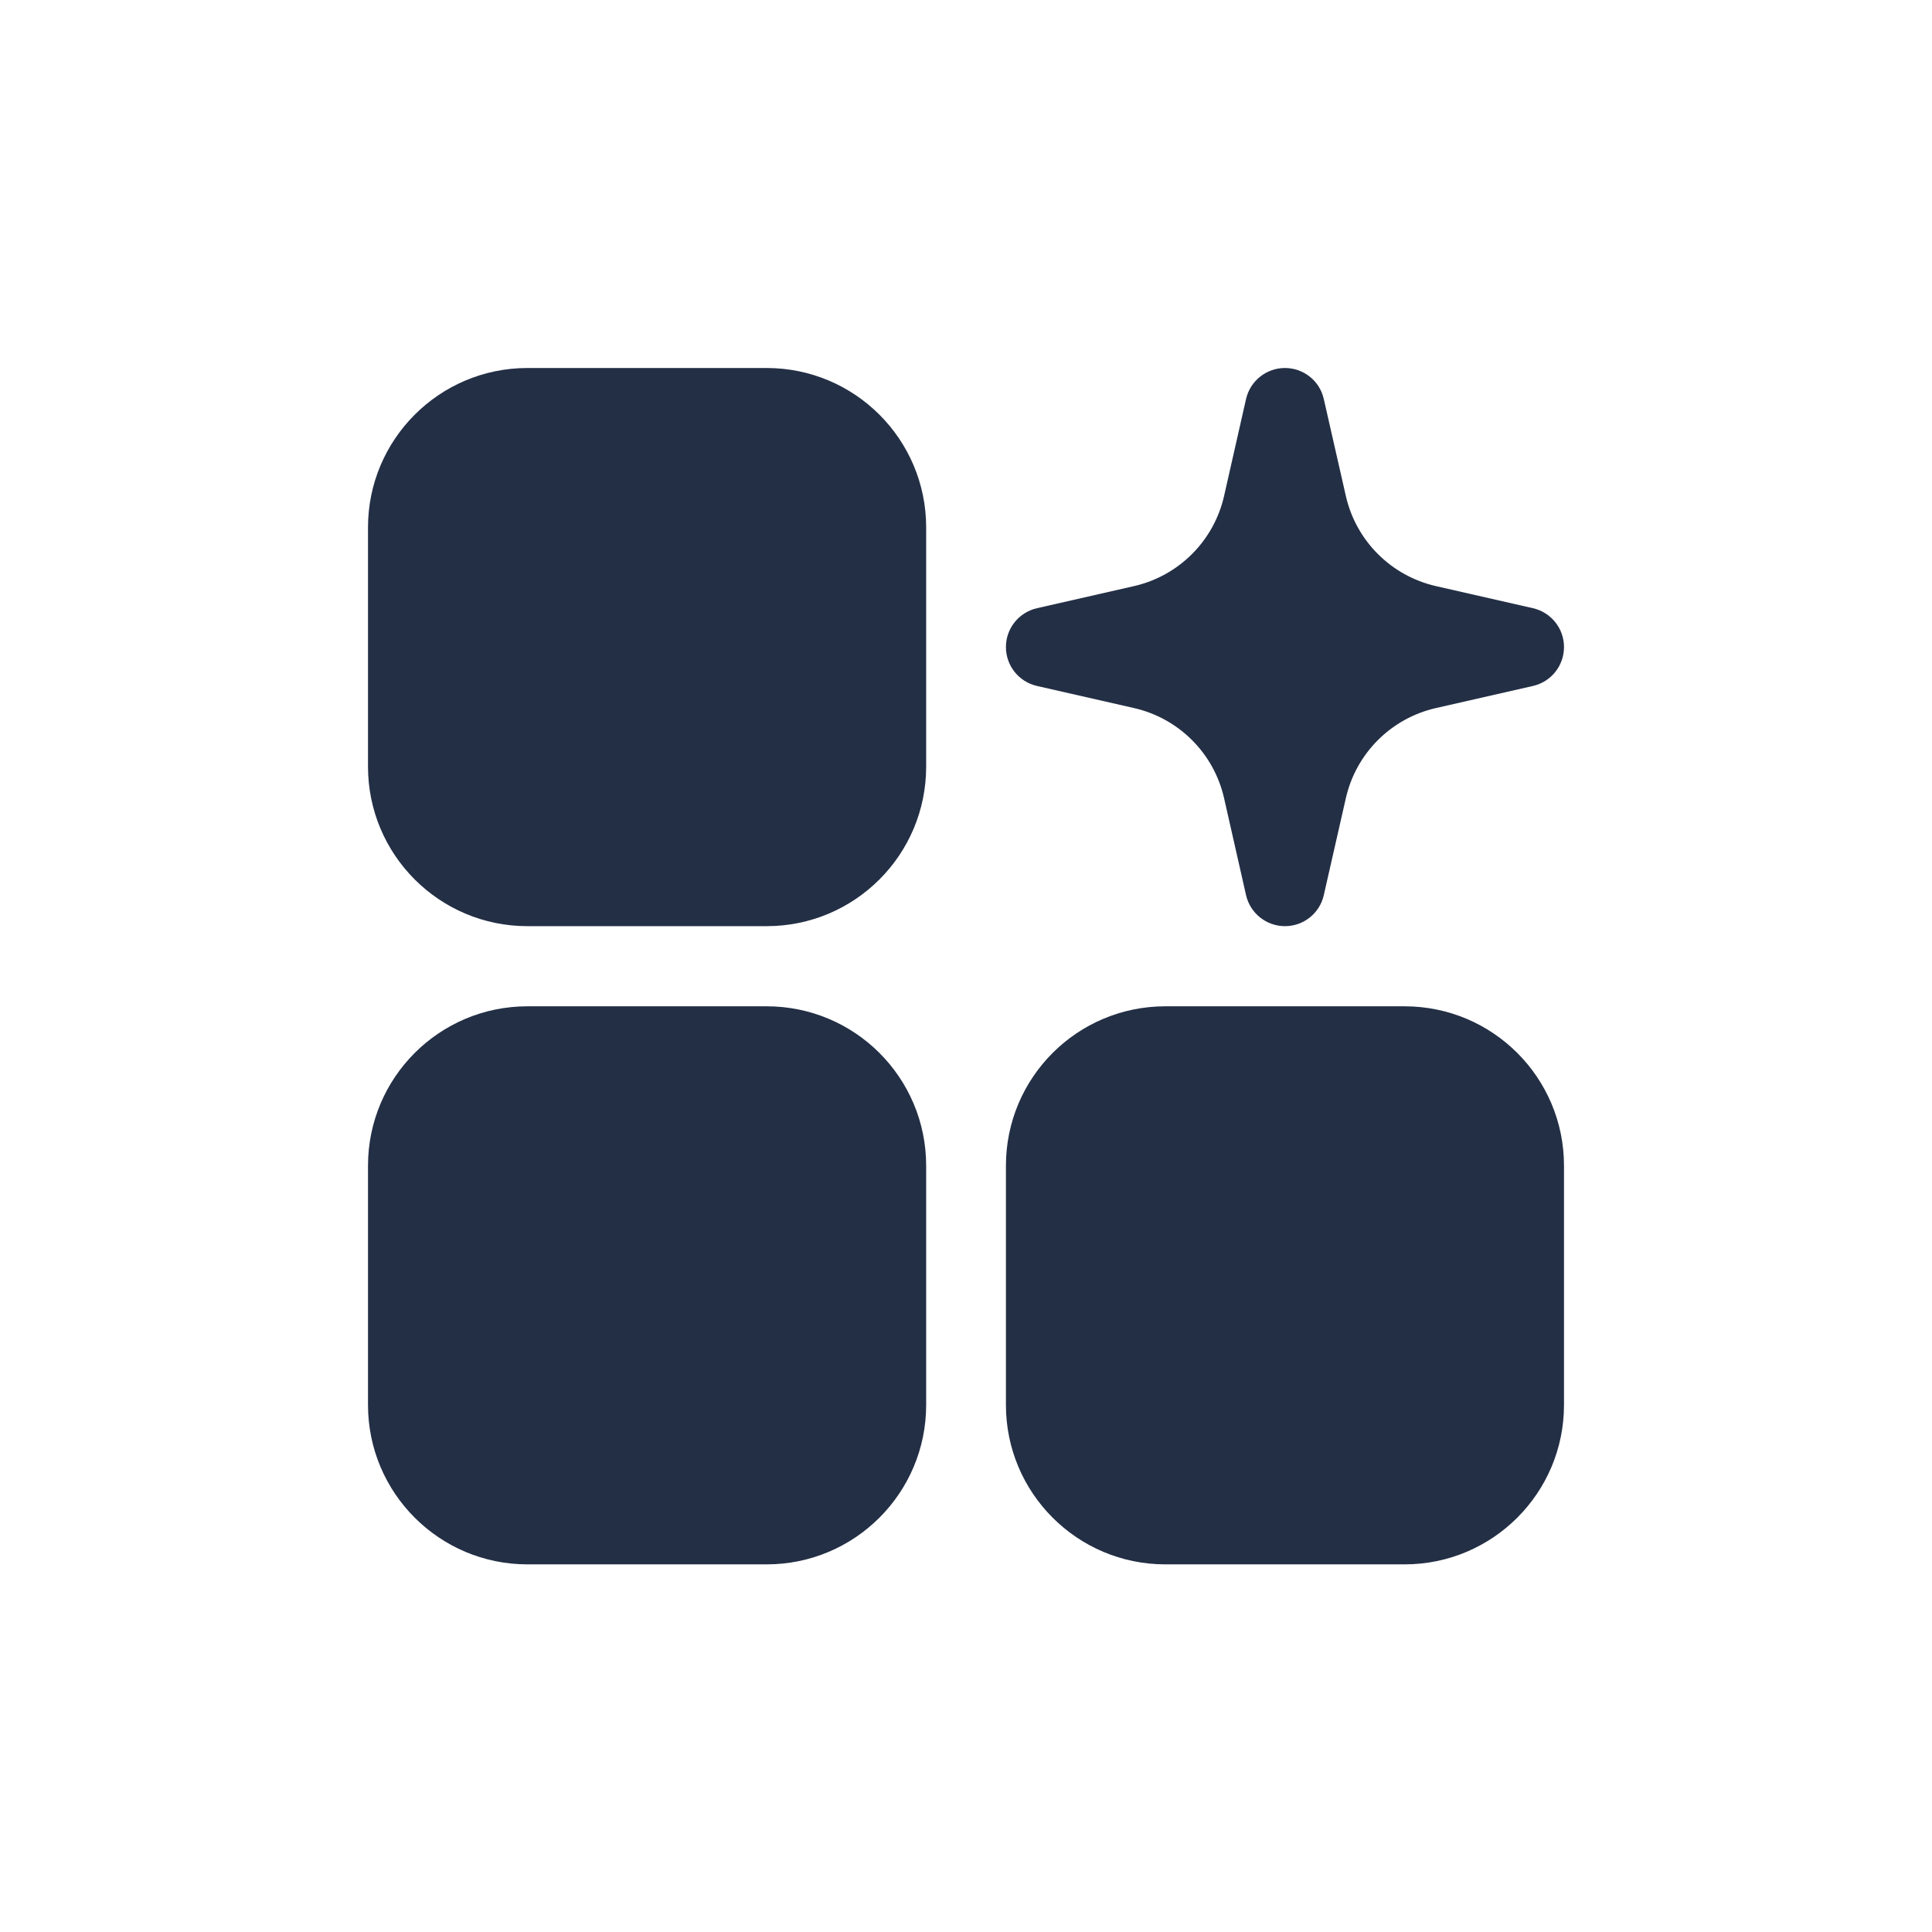
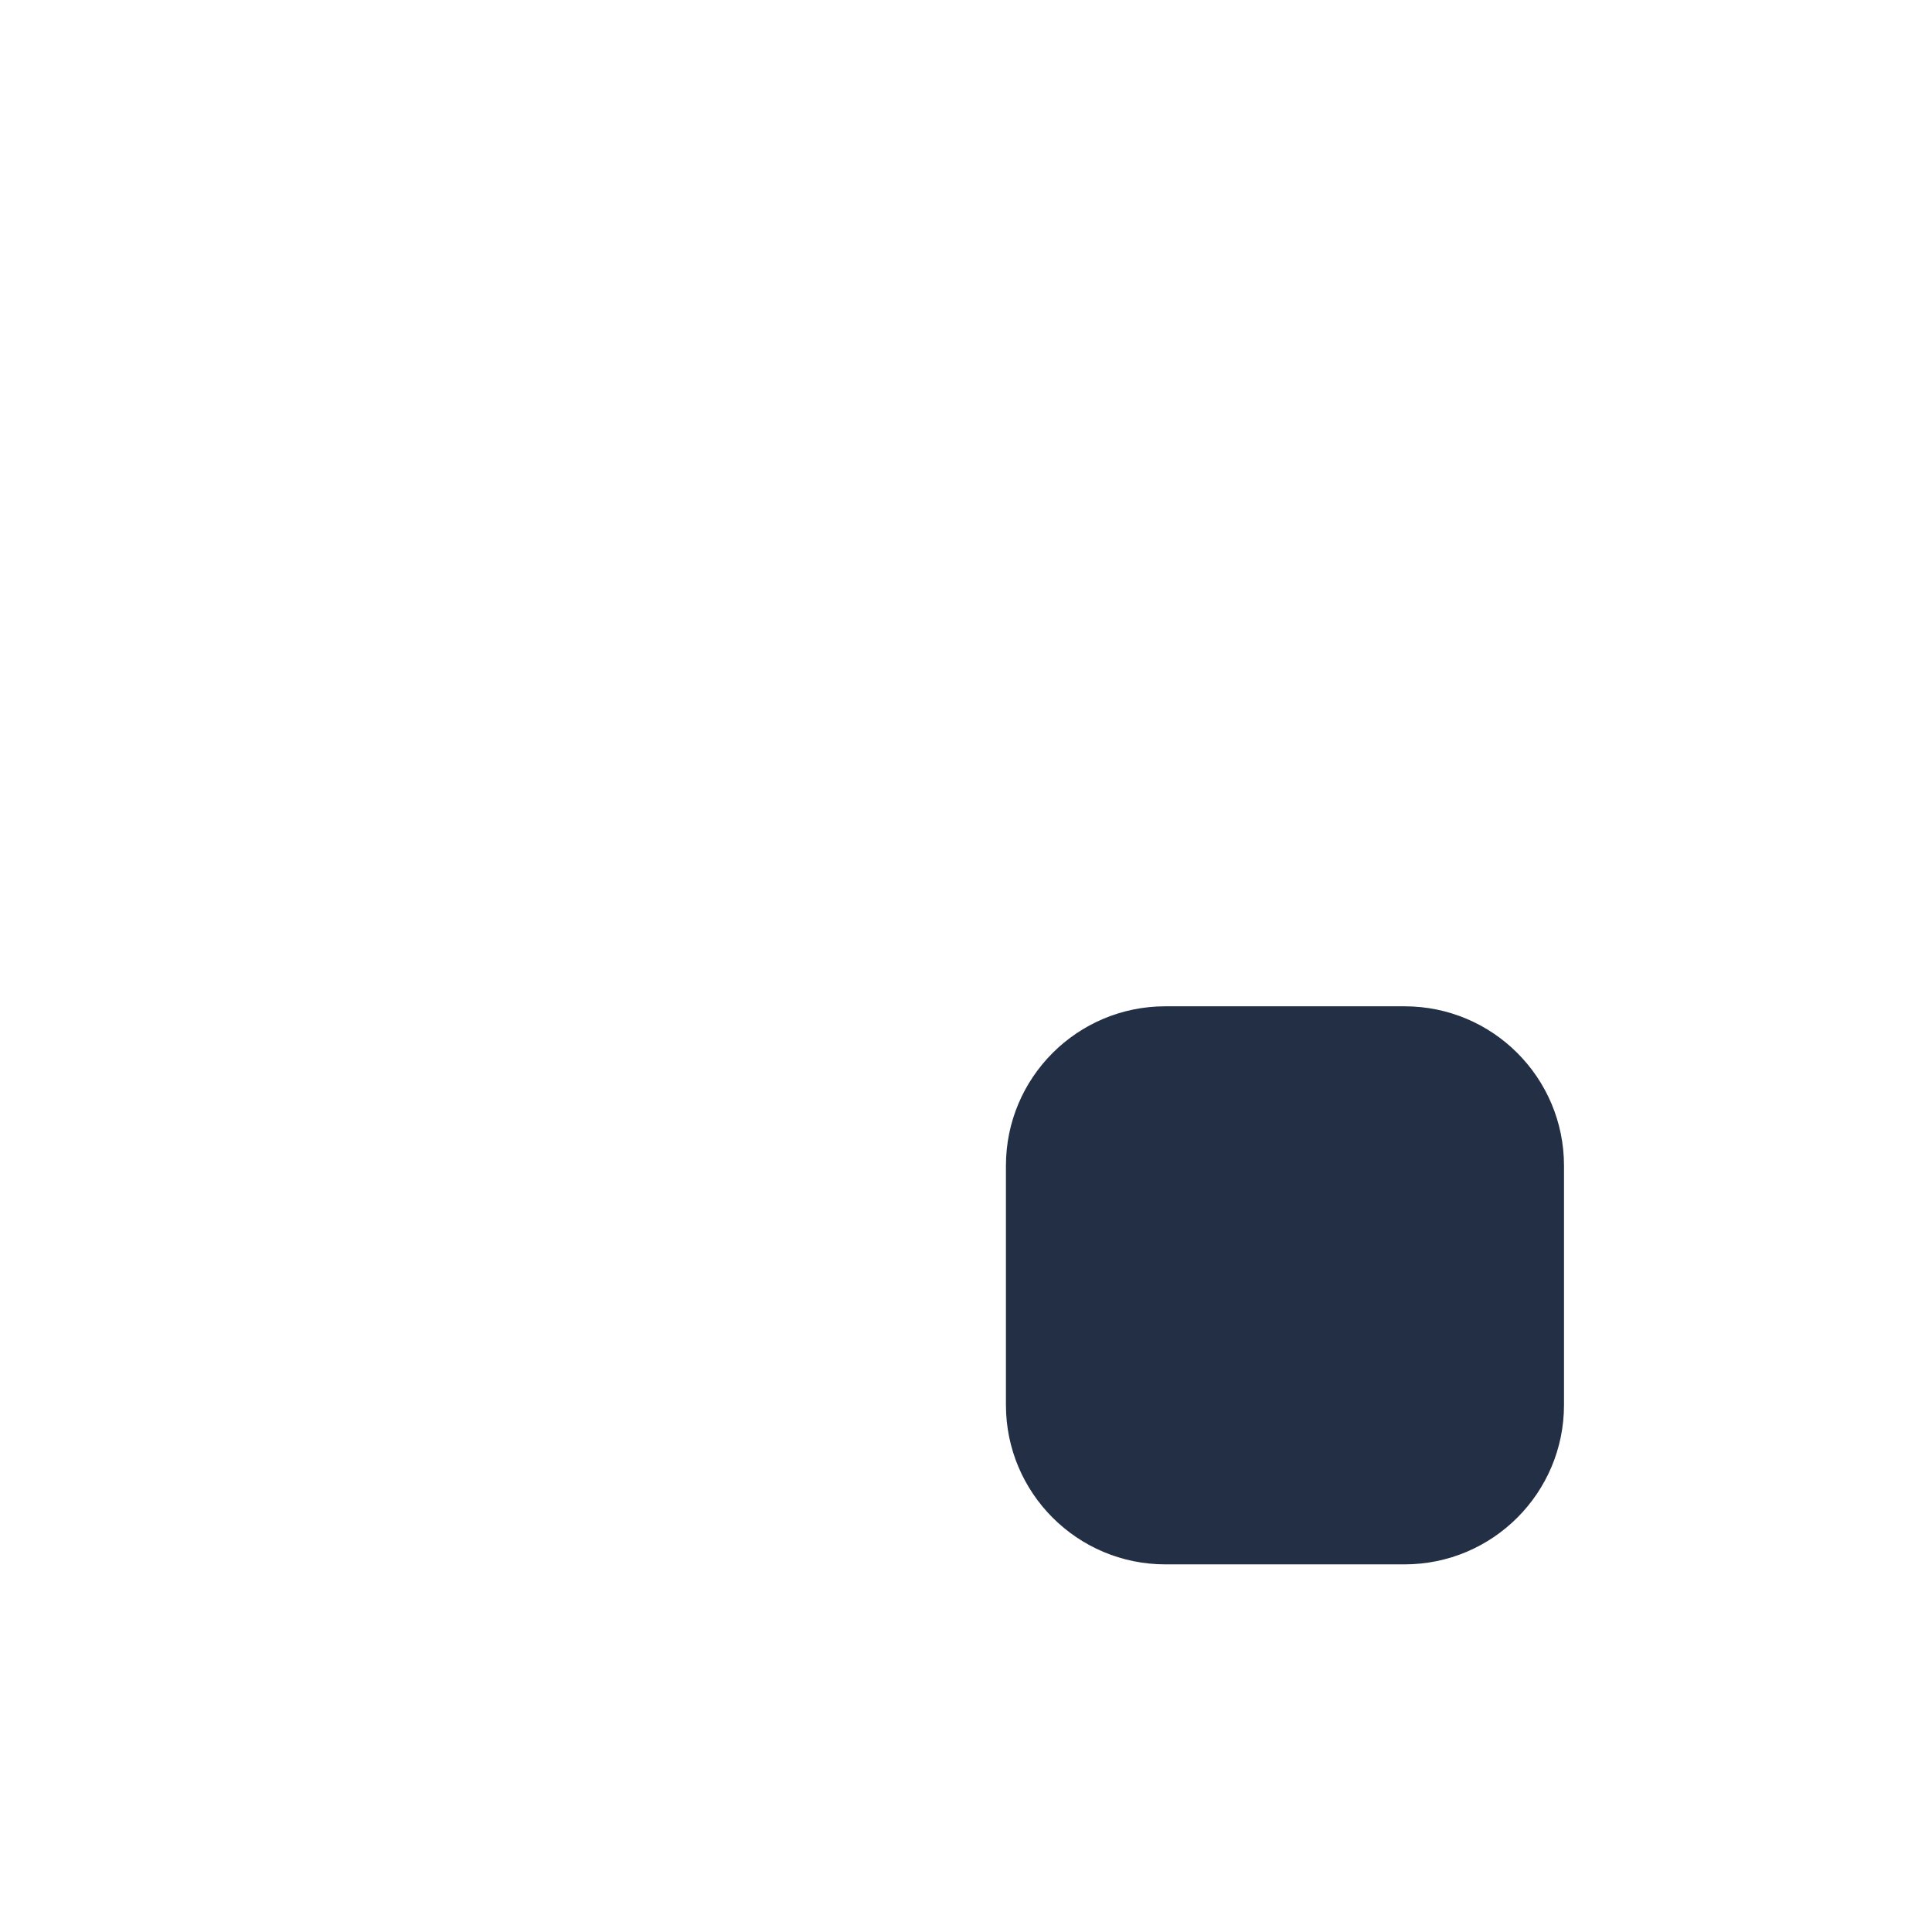
<svg xmlns="http://www.w3.org/2000/svg" width="21" height="21" viewBox="0 0 21 21" fill="none">
-   <path fill-rule="evenodd" clip-rule="evenodd" d="M5.733 4C4.776 4 4 4.776 4 5.733V8.333C4 9.291 4.776 10.067 5.733 10.067H8.333C9.291 10.067 10.067 9.291 10.067 8.333V5.733C10.067 4.776 9.291 4 8.333 4H5.733Z" fill="#232F45" />
-   <path fill-rule="evenodd" clip-rule="evenodd" d="M14.389 4.337C14.345 4.14 14.169 4 13.967 4C13.765 4 13.589 4.14 13.544 4.337L13.305 5.392C13.194 5.879 12.813 6.26 12.325 6.371L11.271 6.611C11.074 6.656 10.934 6.831 10.934 7.033C10.934 7.236 11.074 7.411 11.271 7.456L12.325 7.696C12.813 7.807 13.194 8.187 13.305 8.675L13.544 9.73C13.589 9.927 13.765 10.067 13.967 10.067C14.169 10.067 14.345 9.927 14.389 9.73L14.629 8.675C14.74 8.187 15.121 7.807 15.609 7.696L16.663 7.456C16.86 7.411 17 7.236 17 7.033C17 6.831 16.86 6.656 16.663 6.611L15.609 6.371C15.121 6.26 14.74 5.879 14.629 5.392L14.389 4.337Z" fill="#232F45" />
-   <path fill-rule="evenodd" clip-rule="evenodd" d="M4 12.671C4 11.713 4.776 10.938 5.733 10.938H8.333C9.291 10.938 10.067 11.713 10.067 12.671V15.271C10.067 16.228 9.291 17.004 8.333 17.004H5.733C4.776 17.004 4 16.228 4 15.271V12.671Z" fill="#232F45" />
  <path fill-rule="evenodd" clip-rule="evenodd" d="M12.667 10.938C11.71 10.938 10.934 11.713 10.934 12.671V15.271C10.934 16.228 11.71 17.004 12.667 17.004H15.267C16.224 17.004 17 16.228 17 15.271V12.671C17 11.713 16.224 10.938 15.267 10.938H12.667Z" fill="#232F45" />
</svg>